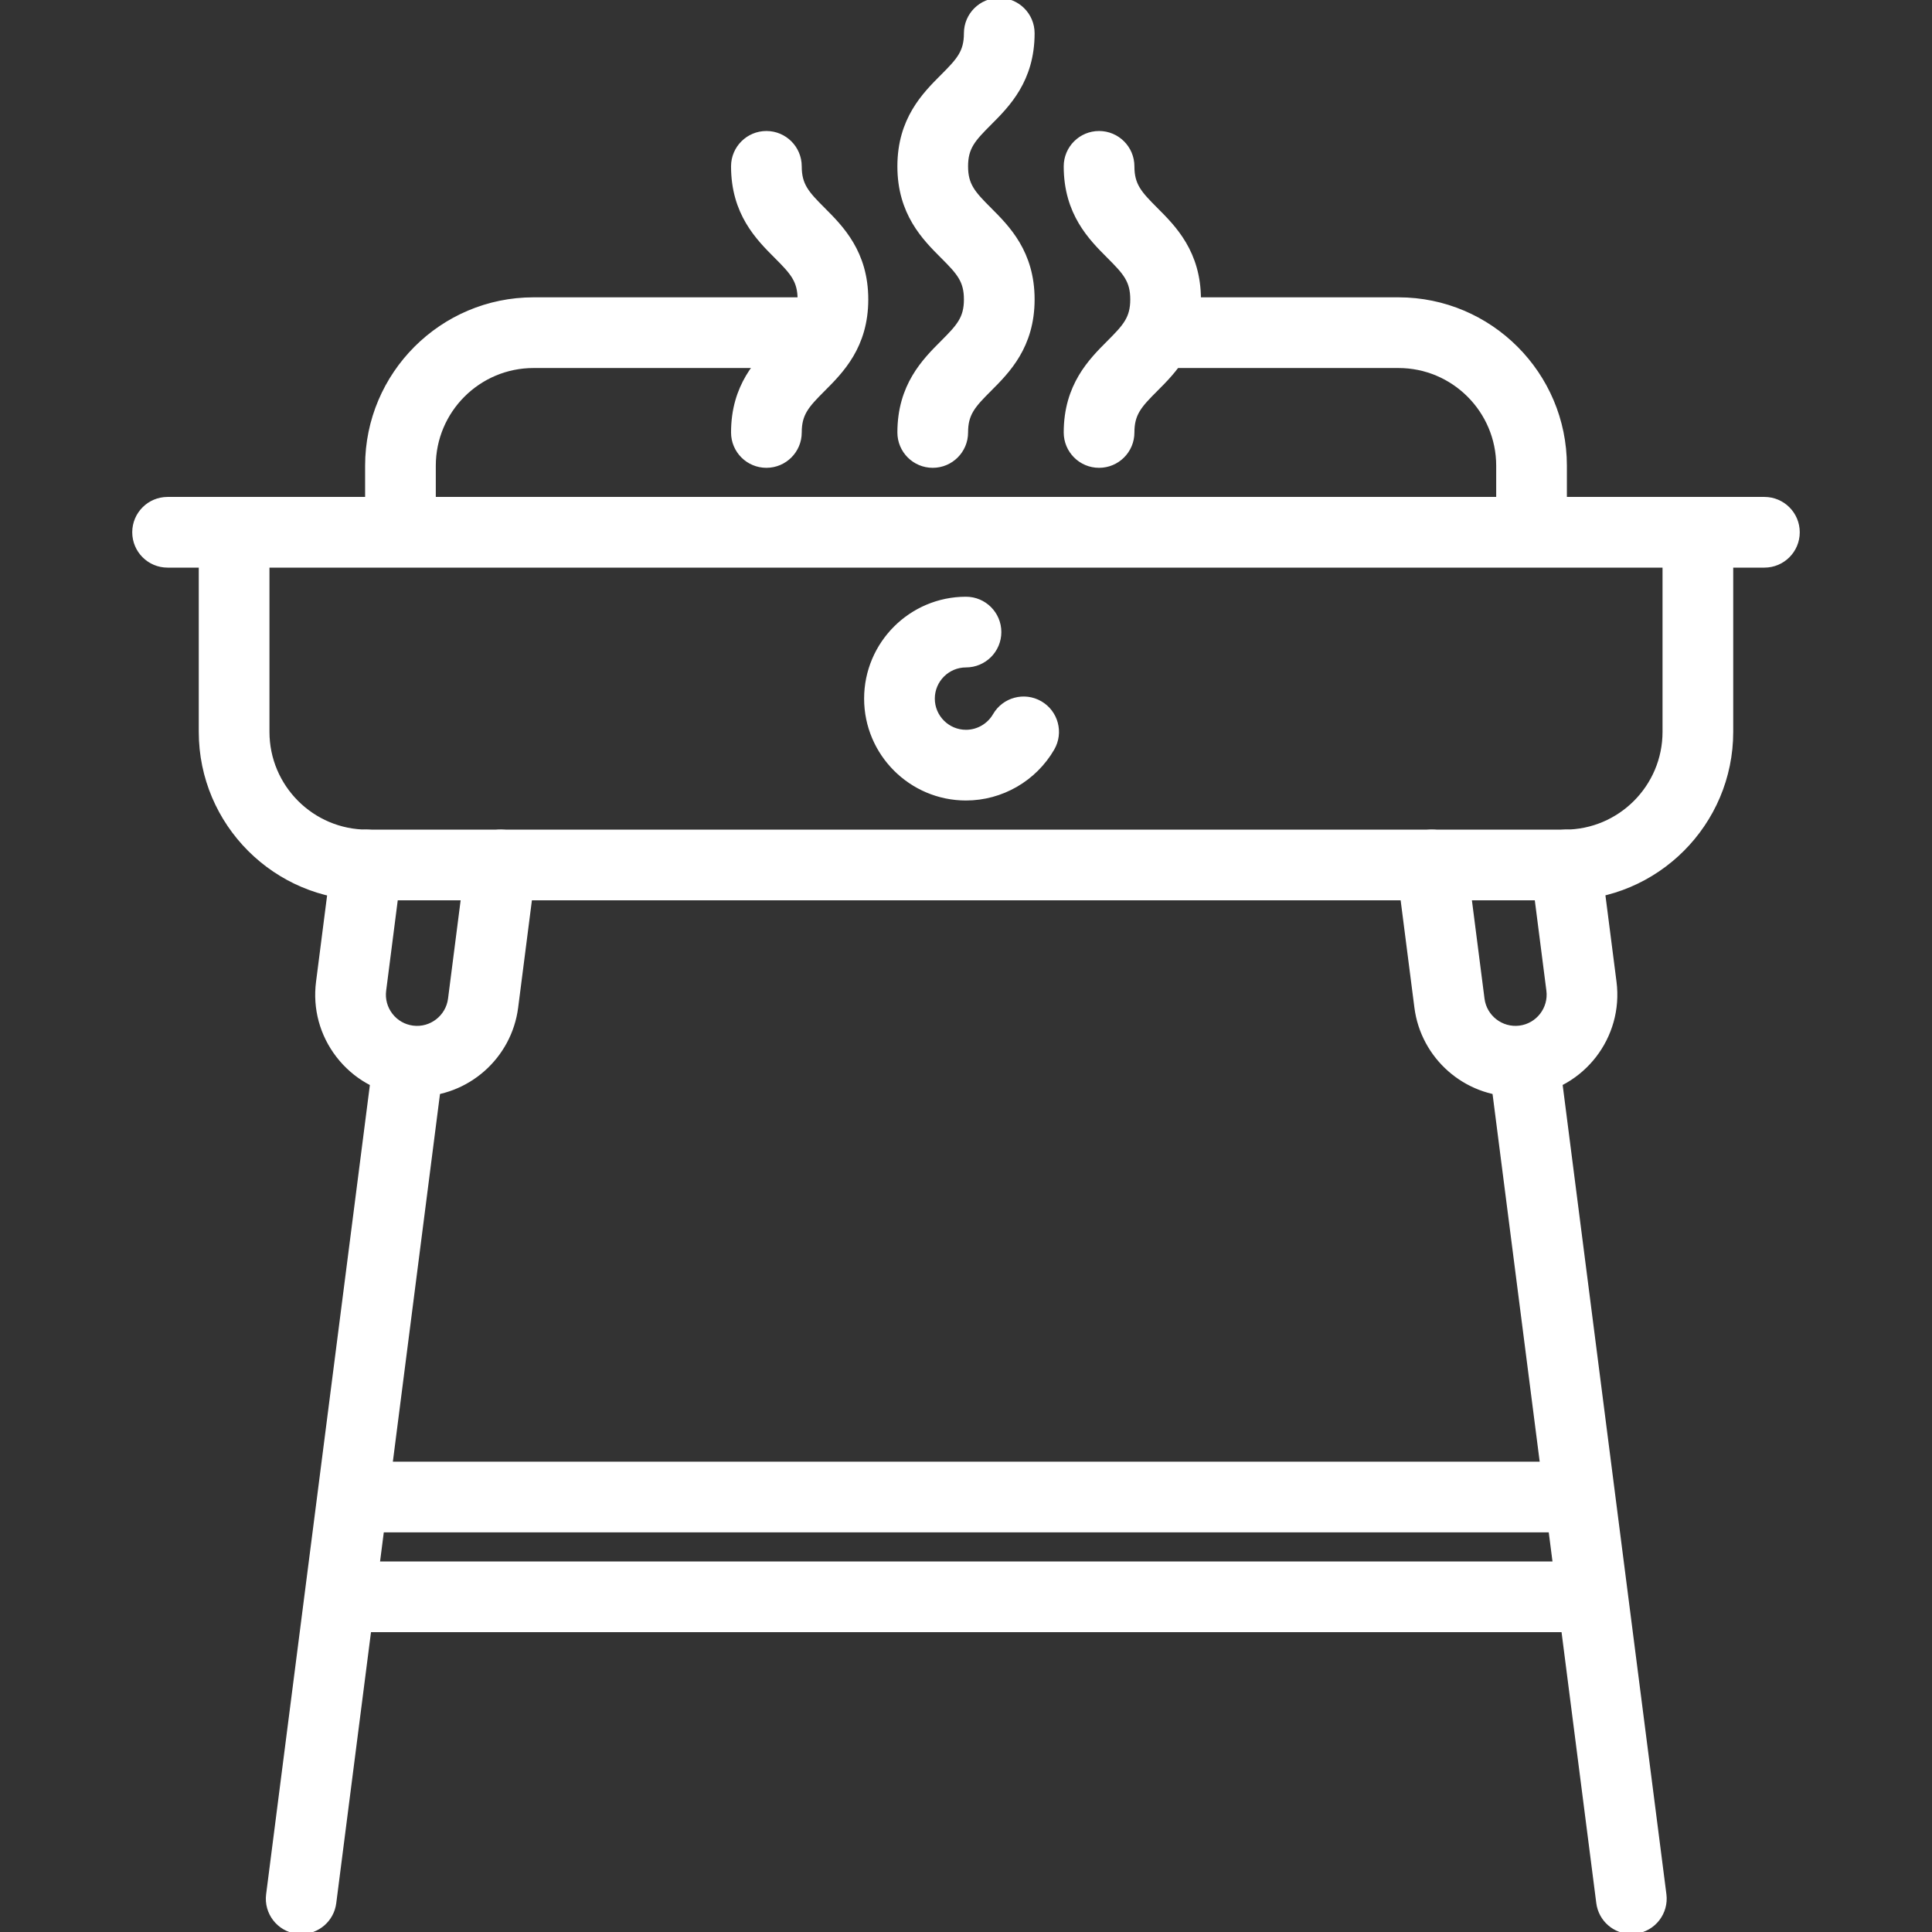
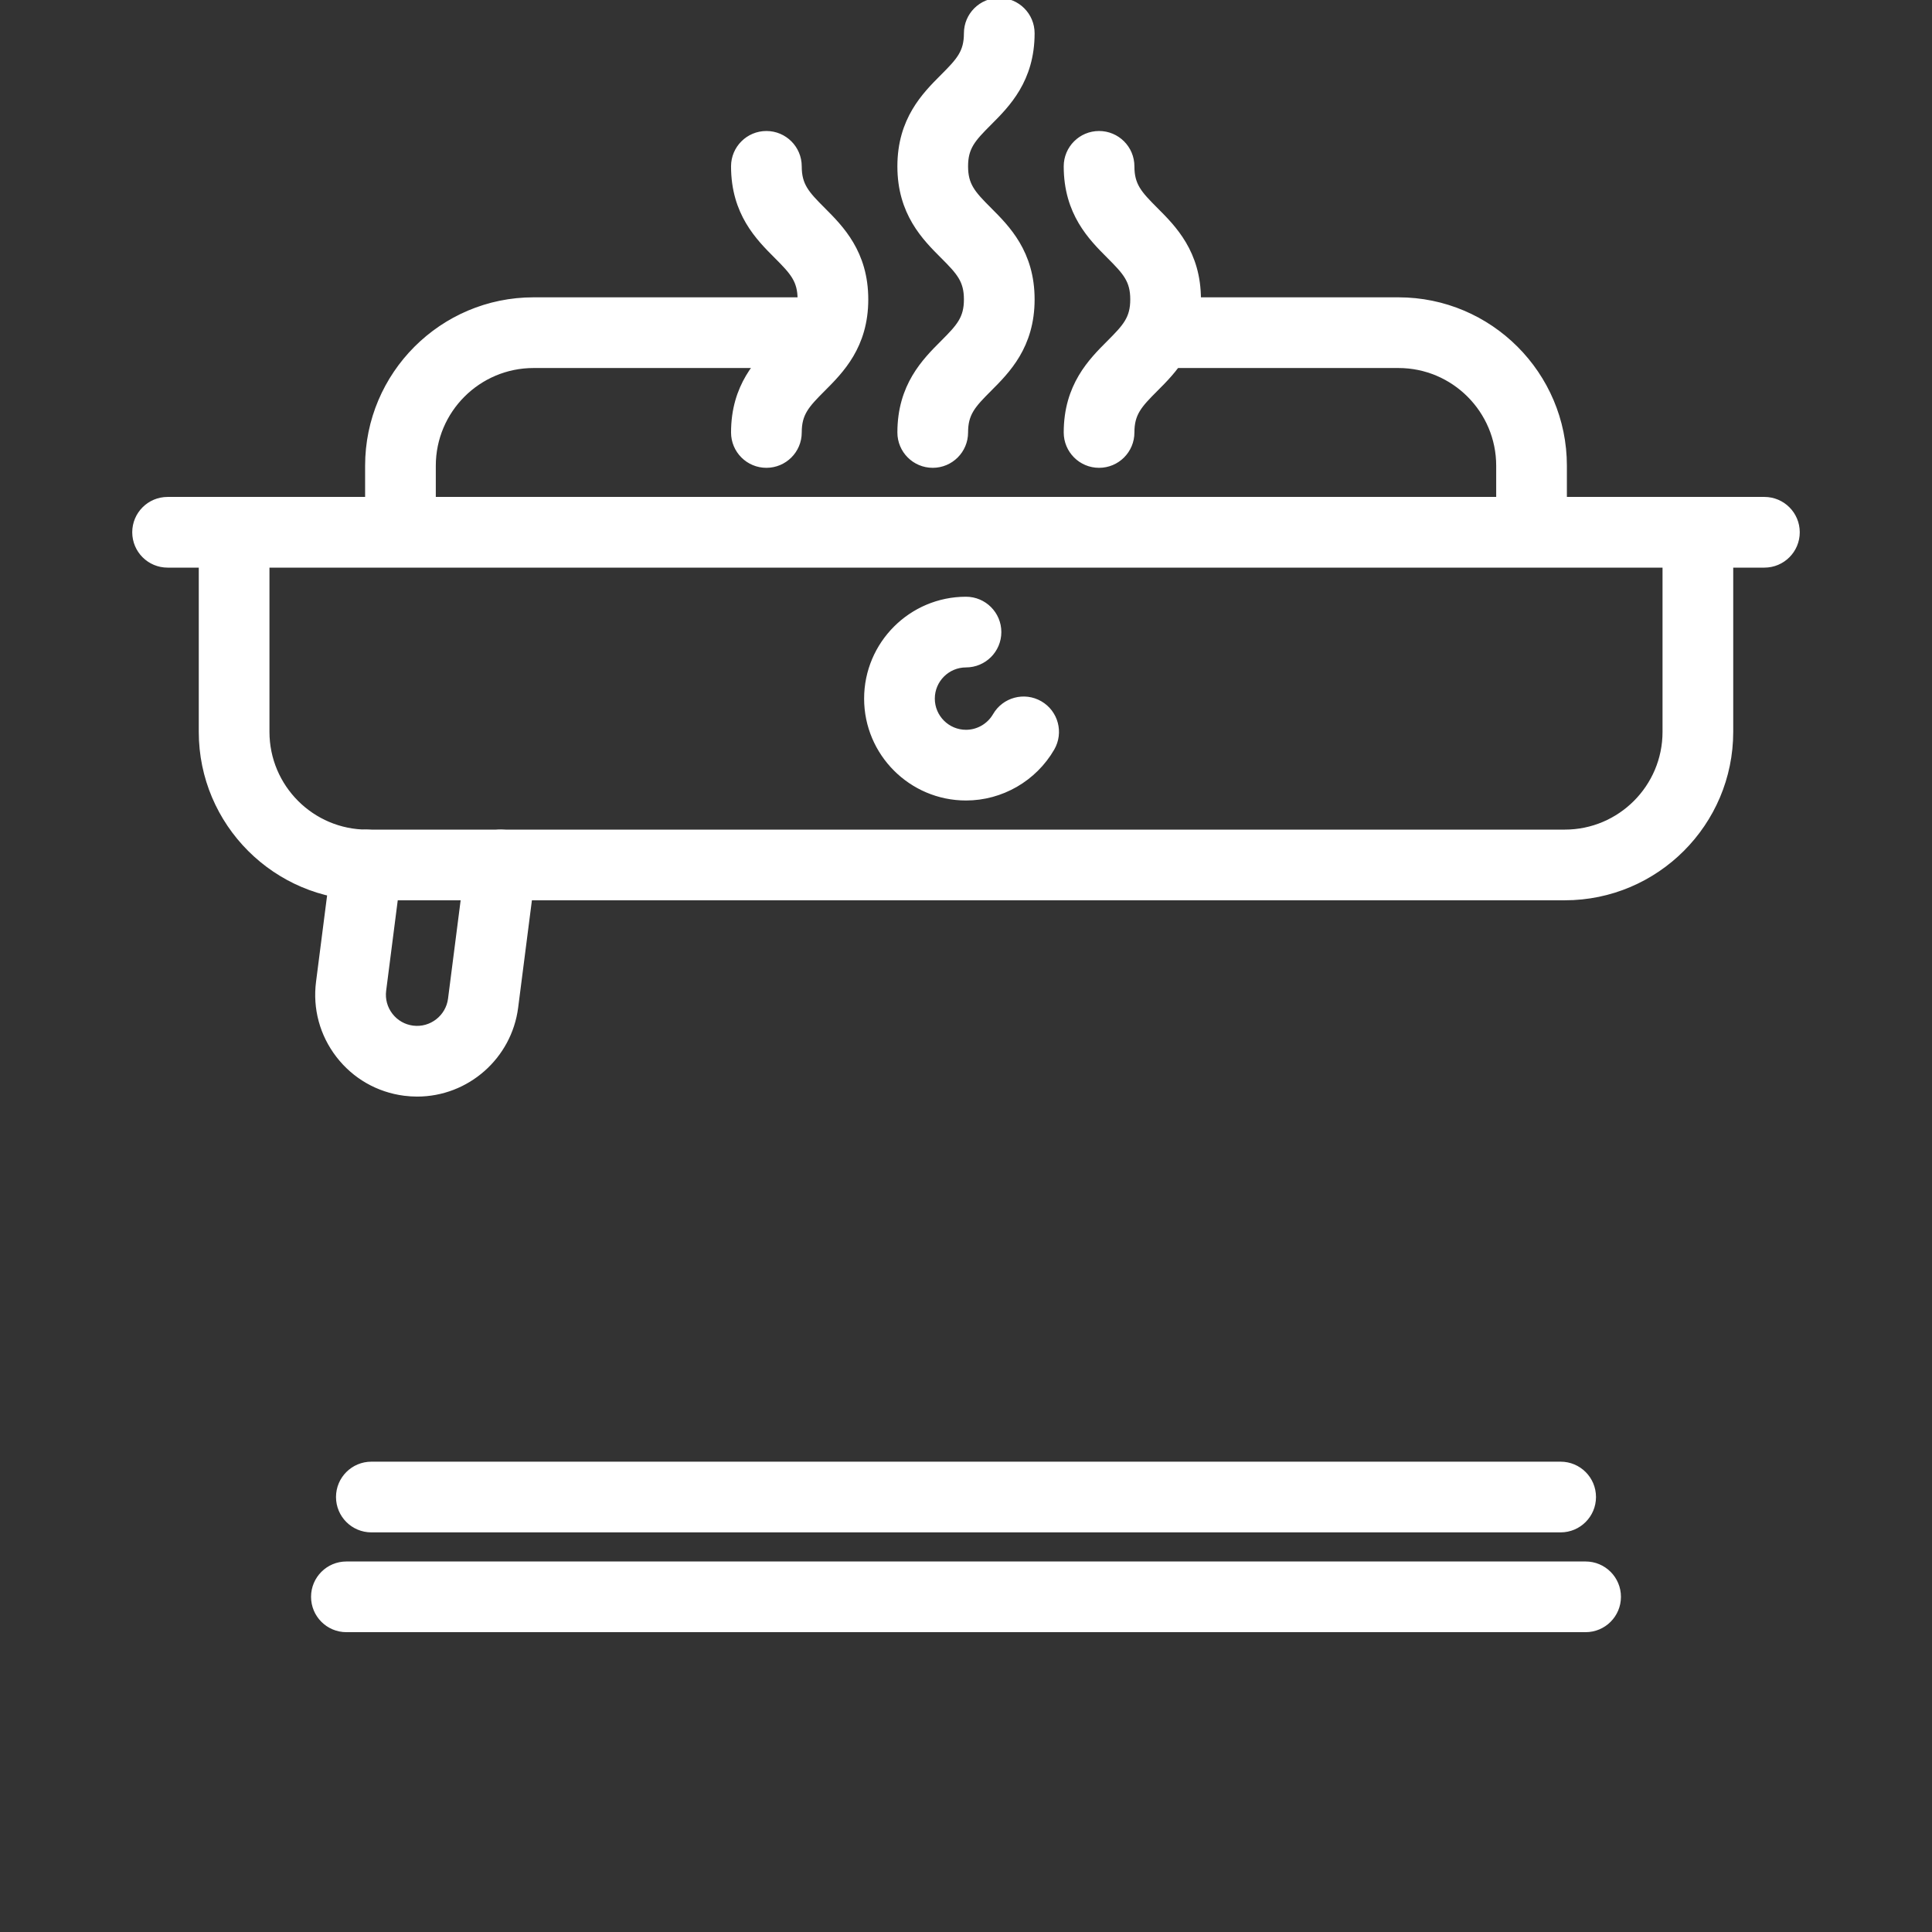
<svg xmlns="http://www.w3.org/2000/svg" fill="#ffffff" height="800px" width="800px" id="Capa_1" viewBox="0 0 464.601 464.601" xml:space="preserve" stroke="#ffffff">
  <rect x="0" y="0" width="464.601" height="464.601" fill="#333333" stroke="none" />
  <g id="SVGRepo_bgCarrier" stroke-width="0" />
  <g id="SVGRepo_tracerCarrier" stroke-linecap="round" stroke-linejoin="round" />
  <g id="SVGRepo_iconCarrier">
    <g>
      <g>
        <path d="M224.3,112c-4.418,0-8-3.582-8-8c0-11.313,5.979-17.291,10.344-21.656c3.922-3.922,5.656-5.845,5.656-10.341 c0-4.498-1.734-6.421-5.657-10.344c-4.365-4.365-10.343-10.343-10.343-21.657s5.979-17.292,10.343-21.658 C230.566,14.421,232.3,12.497,232.3,8c0-4.418,3.582-8,8-8s8,3.582,8,8c0,11.314-5.978,17.292-10.343,21.657 c-3.923,3.923-5.657,5.847-5.657,10.344c0,4.497,1.734,6.421,5.657,10.344c4.364,4.365,10.343,10.344,10.343,21.658 c0,11.313-5.979,17.291-10.344,21.656c-3.922,3.922-5.656,5.845-5.656,10.341C232.3,108.418,228.718,112,224.3,112z" />
      </g>
      <g>
        <path d="M264.3,112c-4.418,0-8-3.582-8-8c0-11.313,5.979-17.291,10.344-21.656c3.922-3.922,5.656-5.845,5.656-10.341 c0-4.498-1.734-6.421-5.657-10.344c-4.365-4.365-10.343-10.343-10.343-21.657c0-4.418,3.582-8,8-8s8,3.582,8,8 c0,4.497,1.734,6.421,5.657,10.344c4.364,4.365,10.343,10.344,10.343,21.658c0,11.313-5.979,17.291-10.344,21.656 c-3.922,3.922-5.656,5.845-5.656,10.341C272.3,108.418,268.718,112,264.3,112z" />
      </g>
      <g>
        <path d="M184.3,112c-4.418,0-8-3.582-8-8c0-11.313,5.979-17.291,10.344-21.656c3.922-3.922,5.656-5.845,5.656-10.341 c0-4.498-1.734-6.421-5.657-10.344c-4.365-4.365-10.343-10.343-10.343-21.657c0-4.418,3.582-8,8-8s8,3.582,8,8 c0,4.497,1.734,6.421,5.657,10.344c4.364,4.365,10.343,10.344,10.343,21.658c0,11.313-5.979,17.291-10.344,21.656 c-3.922,3.922-5.656,5.845-5.656,10.341C192.3,108.418,188.718,112,184.3,112z" />
      </g>
      <g>
        <path d="M376.3,216h-288c-22.056,0-40-17.944-40-40v-48c0-4.418,3.582-8,8-8s8,3.582,8,8v48c0,13.233,10.767,24,24,24h288 c13.233,0,24-10.767,24-24v-48c0-4.418,3.582-8,8-8s8,3.582,8,8v48C416.3,198.056,398.356,216,376.3,216z" />
      </g>
      <g>
        <path d="M368.3,135c-4.418,0-8-3.582-8-8v-15c0-13.234-10.767-24-24-24h-57c-4.418,0-8-3.582-8-8s3.582-8,8-8h57 c22.056,0,40,17.944,40,40v15C376.3,131.418,372.718,135,368.3,135z" />
      </g>
      <g>
        <path d="M96.3,135c-4.418,0-8-3.582-8-8v-15c0-22.056,17.944-40,40-40h68c4.418,0,8,3.582,8,8s-3.582,8-8,8h-68 c-13.233,0-24,10.767-24,24v15C104.3,131.418,100.718,135,96.3,135z" />
      </g>
      <g>
        <path d="M424.3,136h-384c-4.418,0-8-3.582-8-8s3.582-8,8-8h384c4.418,0,8,3.582,8,8S428.718,136,424.3,136z" />
      </g>
      <g>
-         <path d="M72.438,464.601c-0.339,0-0.682-0.021-1.027-0.066c-4.382-0.562-7.479-4.57-6.918-8.952l25.258-197 c0.562-4.382,4.561-7.484,8.952-6.918c4.382,0.562,7.479,4.57,6.917,8.952l-25.256,197 C79.845,461.654,76.404,464.601,72.438,464.601z" />
-       </g>
+         </g>
      <g>
        <g>
          <path d="M100.32,263.202c-1.017,0-2.05-0.066-3.069-0.196c-6.361-0.815-12.021-4.058-15.941-9.131 c-3.92-5.073-5.629-11.369-4.813-17.727l3.739-29.165c0.562-4.382,4.561-7.485,8.952-6.918c4.382,0.562,7.479,4.57,6.917,8.953 l-3.739,29.166c-0.271,2.12,0.299,4.218,1.605,5.909c1.306,1.691,3.192,2.772,5.313,3.043c4.403,0.564,8.399-2.597,8.953-6.917 l4.261-33.235c0.561-4.382,4.56-7.485,8.952-6.918c4.382,0.562,7.479,4.57,6.917,8.952l-4.26,33.235 C122.575,254.196,112.349,263.202,100.32,263.202z" />
        </g>
      </g>
      <g>
-         <path d="M392.291,464.58c-3.966,0-7.407-2.946-7.925-6.984l-25.254-196.979c-0.563-4.382,2.535-8.39,6.917-8.952 c4.39-0.566,8.39,2.535,8.952,6.918l25.254,196.979c0.563,4.383-2.535,8.391-6.917,8.953 C392.972,464.558,392.629,464.58,392.291,464.58z" />
-       </g>
+         </g>
      <g>
        <g>
-           <path d="M364.411,263.202c-12.028,0-22.254-9.006-23.784-20.95l-4.261-33.235c-0.563-4.382,2.535-8.39,6.917-8.952 c4.391-0.567,8.391,2.535,8.952,6.918l4.261,33.235c0.555,4.322,4.534,7.48,8.954,6.917c4.374-0.561,7.478-4.577,6.916-8.953 l-3.738-29.165c-0.563-4.383,2.535-8.391,6.917-8.953c4.39-0.567,8.391,2.535,8.952,6.918l3.739,29.166 c1.683,13.126-7.628,25.174-20.753,26.857C366.462,263.136,365.429,263.202,364.411,263.202z" />
-         </g>
+           </g>
      </g>
      <g>
        <path d="M232.3,192c-13.233,0-24-10.766-24-24s10.767-24,24-24c4.418,0,8,3.582,8,8s-3.582,8-8,8c-4.411,0-8,3.589-8,8 s3.589,8,8,8c2.848,0,5.505-1.535,6.935-4.006c2.211-3.825,7.106-5.132,10.931-2.919c3.824,2.212,5.131,7.106,2.919,10.931 C248.804,187.404,240.84,192,232.3,192z" />
      </g>
      <g>
        <path d="M381.3,392h-298c-4.418,0-8-3.582-8-8s3.582-8,8-8h298c4.418,0,8,3.582,8,8S385.718,392,381.3,392z" />
      </g>
      <g>
        <path d="M375.3,368h-286c-4.418,0-8-3.582-8-8s3.582-8,8-8h286c4.418,0,8,3.582,8,8S379.718,368,375.3,368z" />
      </g>
    </g>
  </g>
</svg>